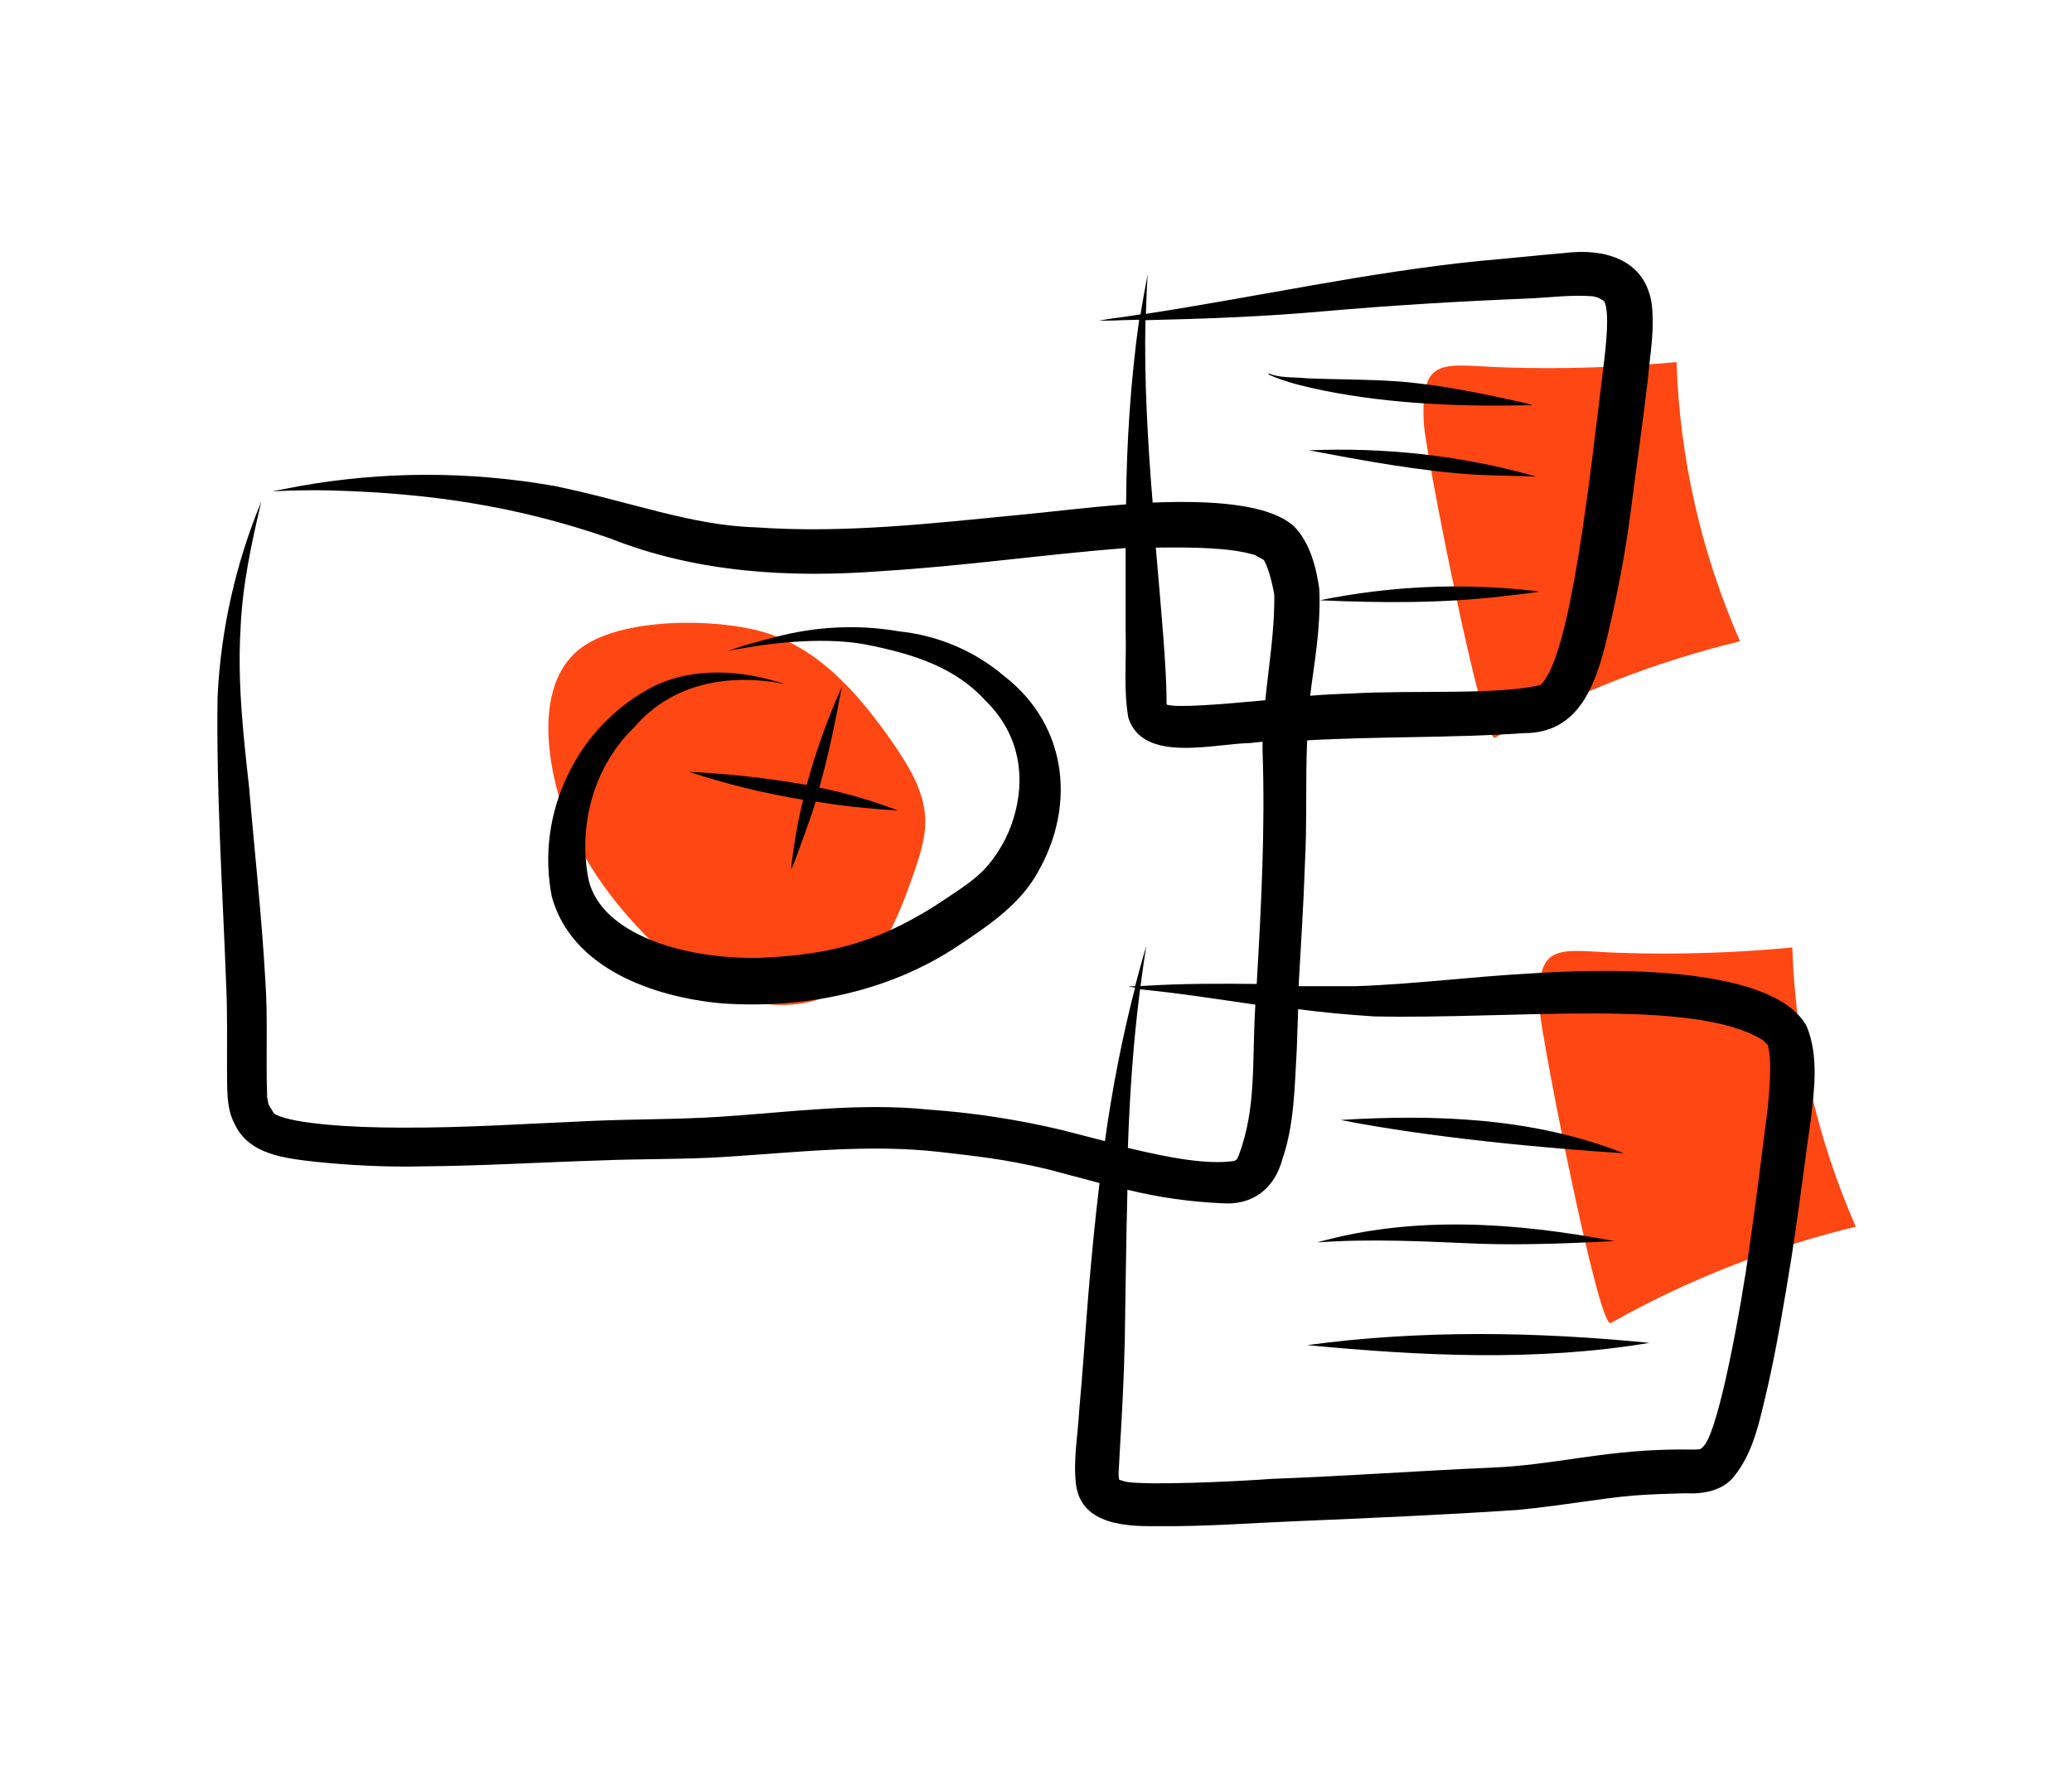
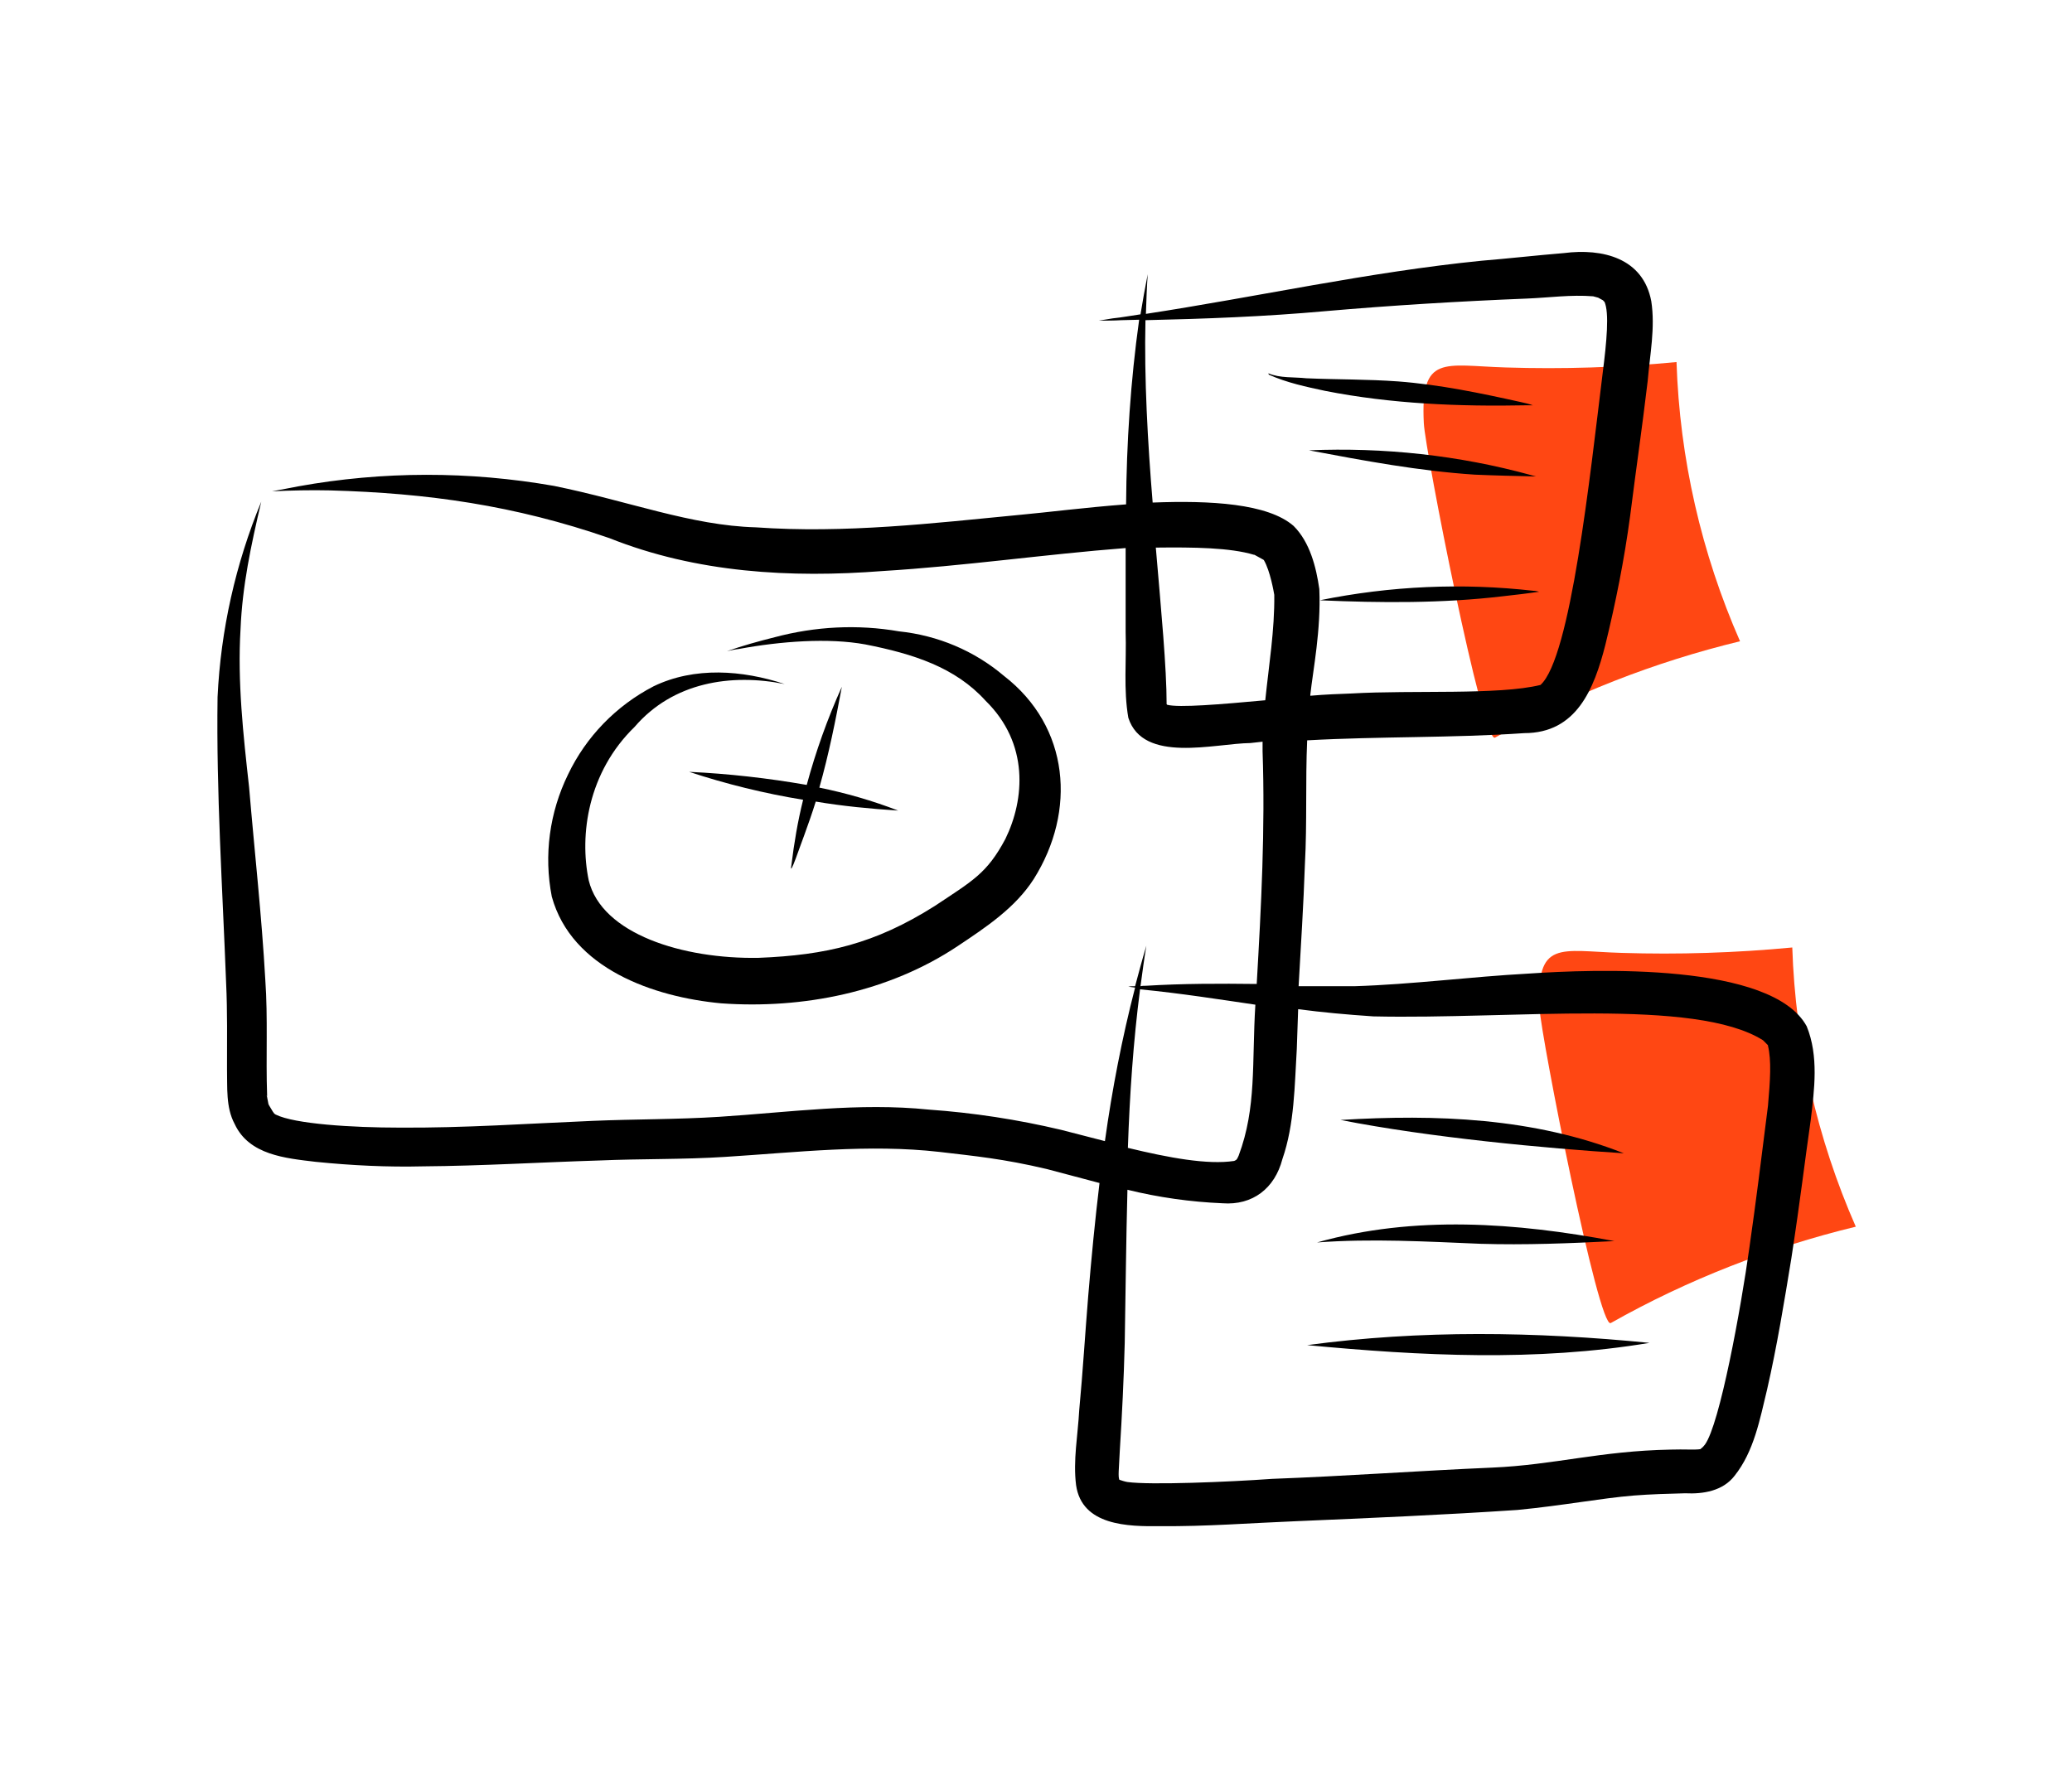
<svg xmlns="http://www.w3.org/2000/svg" xmlns:xlink="http://www.w3.org/1999/xlink" version="1.1" id="Layer_1" x="0px" y="0px" viewBox="0 0 460 395" style="enable-background:new 0 0 460 395;" xml:space="preserve">
  <style type="text/css">
	.st0{clip-path:url(#SVGID_00000157274073787937968730000000126250168366586753_);}
	.st1{fill:#FF4713;}
</style>
  <g>
    <defs>
      <rect id="SVGID_1_" x="48" y="55.8" width="364" height="283.3" />
    </defs>
    <clipPath id="SVGID_00000098937262933088569680000010718933032032197529_">
      <use xlink:href="#SVGID_1_" style="overflow:visible;" />
    </clipPath>
    <g style="clip-path:url(#SVGID_00000098937262933088569680000010718933032032197529_);">
      <path class="st1" d="M331.9,163.8c17-9.6,35.4-16.8,54.4-21.4c-8.6-19.6-13.4-40.6-14.1-62c-12.6,1.2-25.3,1.6-37.9,1.2    c-13.7-0.4-19-3.1-18.2,12.4C316.4,100.1,329.2,165.3,331.9,163.8z" />
      <path class="st1" d="M357.6,293.8c17-9.6,35.4-16.8,54.4-21.4c-8.6-19.6-13.4-40.6-14.1-62c-12.6,1.2-25.3,1.6-37.9,1.2    c-13.7-0.4-19-3.1-18.2,12.4C342.1,230,354.9,295.3,357.6,293.8z" />
-       <path class="st1" d="M123.5,174.7c3.1,12.5,10.6,23.5,19.5,32.7c5.6,5.7,12,10.9,19.5,13.7c7.5,2.8,16.2,3,23.2-0.9    c9.2-5.1,13.5-15.9,17-25.8c1.4-4.1,2.9-8.4,2.7-12.8c-0.3-6.2-3.8-11.7-7.3-16.8c-6.9-9.9-15.2-19.7-26.6-23.8    c-10.3-3.7-30.5-4-40.5,1.6C120,148.6,120.7,163.7,123.5,174.7z" />
      <path d="M59,243.8L59,243.8L59,243.8L59,243.8z" />
      <path d="M401.1,227.9c-7.7-14.2-47.2-12.7-61.8-11.7c-12.9,0.7-25.7,2.4-38.6,2.8c-4.1,0-8.3,0-12.4,0c0.5-9,1.1-18.1,1.4-27.1    c0.5-9.2,0.1-18.4,0.5-27.5c16.1-0.9,32.2-0.5,48.2-1.6c11.6,0,15.5-9.8,18-19.6c2.3-9.4,4.2-18.9,5.5-28.6    c1.6-12.6,2.5-18.3,3.9-30c0.5-5.9,1.7-11.8,0.8-17.7c-1.8-9.6-10.8-11.8-19.4-10.7c-6.1,0.5-12.2,1.2-18.3,1.7    c-25,2.5-49.7,8-74.5,11.8c0.1-3,0.2-5.9,0.4-8.8c-0.6,3-1.1,5.9-1.6,8.9c-2.1,0.3-4.2,0.7-6.2,0.9c-1,0.2-2,0.3-3.1,0.5    c1.7,0,3.4,0,5-0.1c1.3,0,2.7-0.1,4-0.1c-1.9,13.6-2.8,27.3-2.9,41c-9.2,0.7-17.8,1.8-23.3,2.3c-19.6,1.9-39.2,4.2-58.9,2.8    c-14.4-0.4-28.1-5.8-44.8-9.2c-18.8-3.3-38-3.3-56.8,0.1c-1.9,0.4-3.8,0.7-5.8,1.1c4.3-0.2,8.6-0.3,12.9-0.2    c21.6,0.6,40.9,3.3,62,10.6c19.3,7.7,40.2,8.9,60.7,7.3c18-1.1,35.9-3.7,53.9-5.1c0,6.3,0,12.5,0,18.7c0.2,6.3-0.5,12.7,0.6,19    c3.3,10.2,19.1,5.7,27.1,5.6c0.9-0.1,1.8-0.2,2.7-0.3c0,0.7,0,1.4,0,2.1c0.6,17.2-0.3,34.4-1.3,51.7c-8.2-0.1-16.4-0.1-24.6,0.4    c-0.4,0-0.8,0-1.2,0.1c0.4-3,0.8-6,1.3-9c-0.9,3-1.7,6-2.5,9c-0.5,0-1,0-1.5,0.1c0.5,0.1,1,0.1,1.5,0.2    c-2.9,11.2-5.1,22.6-6.7,34.1c-3.2-0.8-6.5-1.7-9.7-2.5c-9.7-2.3-19.5-3.8-29.4-4.5c-15.5-1.6-31,0.6-46.5,1.6    c-9.4,0.6-18.7,0.5-28.1,0.9c-14.3,0.6-28.6,1.6-42.9,1.5c-10.5,0-23.3-0.8-27.5-2.9c-0.1-0.1-0.2-0.1-0.3-0.2l0,0    c-0.2-0.3-0.3-0.4-0.3-0.4c-0.3-0.5-0.6-1-0.9-1.5c0-0.1-0.1-0.2-0.1-0.2c-0.1-0.5-0.2-1-0.3-1.6c0.1,0.6,0.1,1,0,0    c0-0.1-0.1-0.2-0.1-0.4c0,0.1,0.1,0.2,0.1,0.3c0-0.1,0-0.2,0-0.3c-0.3-8.5,0.2-17.1-0.4-25.6c-0.8-14.3-2.4-28.5-3.6-42.8    c-1.3-11.7-2.6-23.4-1.9-35.1c0.4-9.6,2.3-18.5,4.6-28.3c-5.7,13.8-9,28.5-9.7,43.4c-0.3,21.2,1.1,42.4,1.9,63.5    c0.3,6.3,0.2,12.7,0.2,19c0.1,4.1-0.3,8.6,1.7,12.3c3.2,6.9,11.3,7.6,18,8.4c7.9,0.8,15.9,1.2,23.9,1c13-0.1,26-0.9,39-1.3    c9.3-0.4,18.7-0.2,28-0.8c15.9-1,31.8-2.9,47.6-1.1c7.6,0.9,14.1,1.5,23.8,3.8c3.9,1,7.8,2.1,11.7,3.1c-1,8.3-1.8,16.6-2.5,25    c-0.7,8.5-1.2,16.9-2,25.4c-0.3,5.6-1.4,11.2-0.7,16.7c1.3,9,11.5,9.2,18.7,9.1c10.1,0.1,20.1-0.7,30.1-1.1    c16.4-0.7,32.8-1.4,49.2-2.5c10.3-1,18.5-2.6,25.8-3.2c3.8-0.3,7.6-0.4,11.4-0.5c4,0.2,8.4-0.5,11-3.9c4.3-5.4,5.6-12.5,7.2-19.1    c2.2-9.6,3.8-19.4,5.4-29.2c2.1-13.7,2.9-21,4.3-30.7C402.8,242,403.8,234.5,401.1,227.9z M254.3,71.1c13.3-0.3,26.6-0.8,39.9-2    c14.9-1.3,29.9-2.2,44.8-2.8c4.9-0.2,9.8-0.9,14.7-0.5c0.4,0.1,0.8,0.2,1.1,0.3c0.4,0.2,0.7,0.4,1.1,0.6c0.1,0.2,0.3,0.3,0.3,0.3    c1.1,2.4,0.5,8.9-0.4,15.9c-2.8,22.7-7.1,63.2-13.8,69.2c-9.3,2.3-28.3,1.1-42,1.9c-2.6,0.1-5.7,0.2-9.1,0.5c0-0.1,0-0.1,0-0.2    c0.6-5.5,2.4-14.4,2-23.5c-0.7-4.9-2.1-10.4-5.7-14c-5.7-5-18.5-5.7-31.3-5.2C254.8,98.3,254,84,254.3,71.1z M259.1,156.5    c0,0,0-0.1-0.1-0.1c0-8.2-1.2-20.7-2.4-34.8c8.4-0.1,16.5,0,21.8,1.6c0,0,0,0,0.1,0c0.4,0.2,1.3,0.7,2,1.1l0,0    c0.1,0.1,0.1,0.1,0.1,0.1c1.4,2.4,2.2,7.1,2.3,7.7c0.1,7.8-1.2,15.6-2,23.4C271.1,156.4,261.7,157.2,259.1,156.5z M253.1,219.7    l0.1,0c9.1,0.9,17.3,2.2,25.5,3.4c-0.8,13,0.3,22.8-3.7,33.5c-0.1,0.2-0.2,0.5-0.4,0.8c-0.1,0.1-0.1,0.1-0.2,0.2    c-0.1,0-0.1,0.1-0.2,0.1c-0.1,0-0.1,0.1-0.2,0.1c-5.9,0.9-14.5-0.7-23.6-2.9C250.8,243.1,251.6,231.3,253.1,219.7z M392.5,245.6    c-1.6,12.7-2.6,20.8-4.1,31.3c-1.9,13.7-6.6,39.4-9.9,43.9c-0.3,0.4-0.6,0.7-1,1l0,0c-1.2,0.2-3.6,0-6.6,0.1    c-15.7,0.3-25.8,3.4-39.6,4c-16.3,0.7-32.6,1.9-48.9,2.5c-9.7,0.7-27.1,1.4-32.1,0.7c-0.6-0.1-1.2-0.3-1.8-0.5l0,0    c-0.3-0.8-0.1-2.2,0.1-6.4c0.5-8,0.9-16,1.1-24c0.2-11.3,0.3-22.6,0.6-34c6.9,1.7,14,2.7,21.1,3c6.7,0.5,11.6-3.3,13.3-9.8    c2.7-7.8,2.7-16.3,3.2-24.5c0.1-2.9,0.2-5.8,0.3-8.8c5.3,0.7,10.7,1.2,16.7,1.6c30.8,0.7,71.4-4.2,86.5,5.3    c0.4,0.4,0.7,0.7,1.1,1.1l0,0.1C393.3,235.5,393,239.9,392.5,245.6z" />
      <path d="M222.9,150.1c-6.6-5.6-14.7-9-23.3-9.9c-9.2-1.6-18.6-1.1-27.6,1.3c-3.6,0.9-7.2,1.9-10.6,3.1c0.9-0.2,1.8-0.4,2.7-0.5    c9.2-1.7,19.8-2.5,28-1c10.7,2.1,20,5.1,26.7,12.5c9.7,9.5,8.7,21.9,4.4,30.7c-4.1,7.7-7.3,9.3-15.7,14.9    c-13.3,8.4-24.1,10.9-39.1,11.5c-16.8,0.3-34.8-5.3-37.7-17.2c-2.1-10.1-0.2-24,10.2-34.1c8.5-9.9,21.4-11.9,33.3-9.5    c-9.4-3.1-20-3.9-29.1,0.5c-8.3,4.3-15,11.2-19,19.6c-4.1,8.4-5.4,17.9-3.6,27.1c4.4,16,22.6,22.3,37.6,23.7    c18.2,1.3,37.2-2.5,52.5-12.7c6.3-4.2,12.8-8.5,16.9-14.9C239,180.1,237.5,161.4,222.9,150.1z" />
      <path d="M199.4,180c-5.7-2.2-11.6-3.9-17.5-5.1c2.1-7.4,3.6-14.9,5-22.4c-3.2,7.1-5.8,14.4-7.8,21.8c-8.6-1.5-17.4-2.5-26.1-2.9    c8.2,2.7,16.7,4.8,25.3,6.2c-1.2,4.8-2,9.6-2.6,14.5c-0.6,3.4,2.3-5.3,2.8-6.5c0.9-2.5,1.8-5,2.6-7.6    C187,179,193.2,179.6,199.4,180z" />
      <path d="M297.6,248.7c19.8,3.9,45.5,6.3,62.9,7.4C340.5,248.2,318.8,247.4,297.6,248.7z" />
      <path d="M292.4,275.9c12.1-0.9,24.2-0.2,36.3,0.3c9.9,0.3,19.8-0.1,29.7-0.6C336.7,271.5,314,269.8,292.4,275.9z" />
      <path d="M290.2,298.7c25.3,2.4,50.8,3.7,76-0.5C340.9,295.7,315.4,295.3,290.2,298.7z" />
      <path d="M337.7,89.3c-9-2-18.1-3.9-27.3-4.6c-6.8-0.5-13.6-0.4-20.4-0.7c-2.7-0.3-5.9,0-8.4-1.1c0,0.1,0,0.1,0.1,0.3    c4,1.8,8.3,2.7,12.5,3.6c14.7,2.9,29.8,3.5,44.8,3.2c0.4,0,0.9,0,1.3,0C339.5,89.7,338.6,89.5,337.7,89.3z" />
      <path d="M339.9,105.5c-16-4.4-32.7-6.2-49.3-5.5c12.2,2.3,24.5,4.6,36.8,5.4c4.5,0.2,9.1,0.3,13.6,0.4    C340.7,105.7,340.3,105.6,339.9,105.5z" />
      <path d="M340.5,131.2c-15.8-1.8-31.8-1.1-47.5,2.1c13.6,0.6,27.2,0.7,40.7-0.9c2.7-0.3,5.3-0.6,8-1    C341.3,131.3,340.9,131.2,340.5,131.2z" />
    </g>
  </g>
</svg>